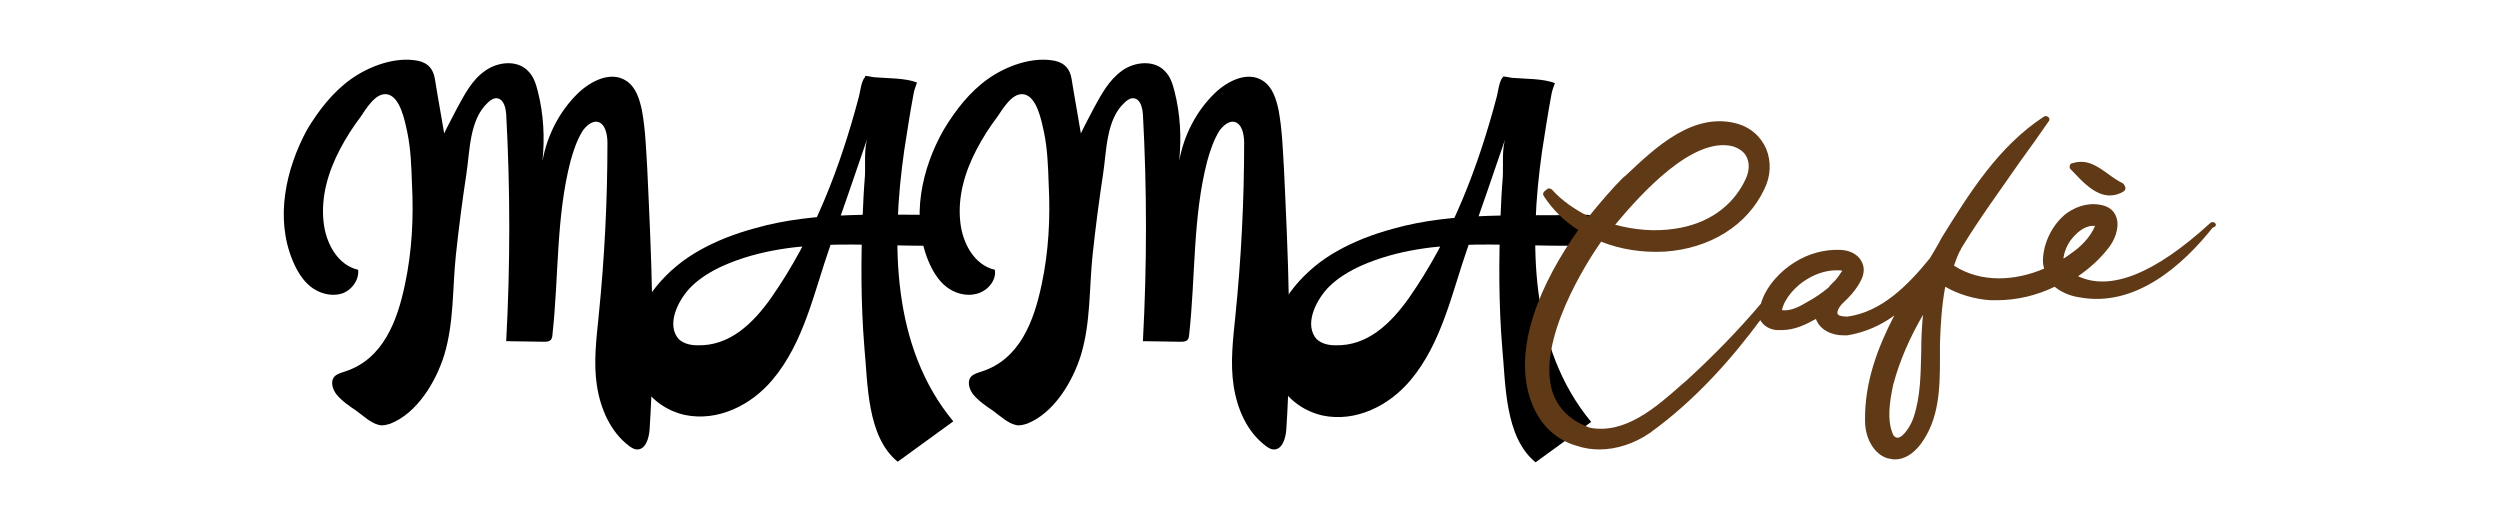
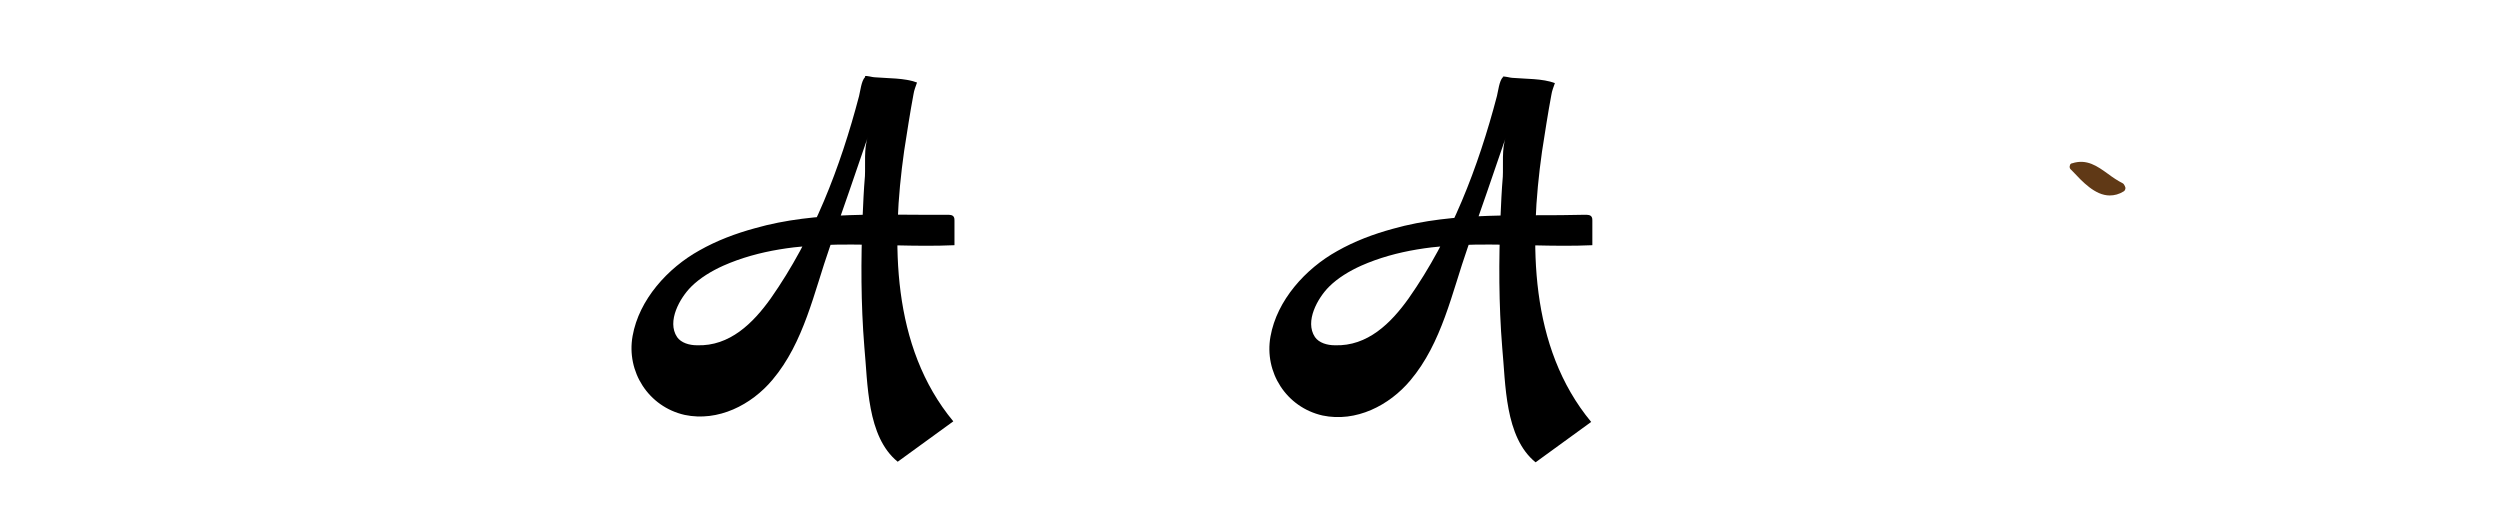
<svg xmlns="http://www.w3.org/2000/svg" version="1.1" id="Livello_1" x="0px" y="0px" viewBox="0 0 427.2 89.2" style="enable-background:new 0 0 427.2 89.2;" xml:space="preserve">
  <style type="text/css">
	.st0{fill:#603916;}
</style>
  <g>
    <path d="M147.8,13.2c-0.6,0.6-0.8,2.4-1,3.2c-3.2,12.2-7.8,24.2-15.1,34.6c-3,4.2-7,8.2-12.6,8c-1.3,0-2.7-0.4-3.4-1.4   c-1.8-2.7,0.5-6.7,2.4-8.6c1.5-1.5,3.5-2.7,5.5-3.6c6.1-2.7,12.9-3.5,19.5-3.6s13.3,0.4,20,0.1c0-1.4,0-2.8,0-4.2   c0-0.2,0-0.4-0.1-0.6c-0.2-0.4-0.7-0.4-1.2-0.4c-10.9,0.1-22.3-0.7-32.8,2.3c-3.3,0.9-6.5,2.1-9.5,3.8c-5.4,3-10.3,8.4-11.4,14.6   c-1.1,6.1,2.7,12.1,8.9,13.5c5.7,1.2,11.4-1.7,15-6c5.4-6.4,7.1-15,9.8-22.7c2.2-6.3,4.4-12.6,6.5-18.8c-0.7,1.9-0.4,4.7-0.5,6.7   c-0.2,2.3-0.3,4.7-0.4,7c-0.3,7.3-0.3,14.8,0.3,22.2c0.6,6.2,0.4,15.3,5.7,19.6c3.2-2.3,6.3-4.6,9.5-6.9   c-10.6-12.8-10.6-30.6-8.4-46.2c0.5-3.2,1-6.5,1.6-9.7c0.1-0.7,0.4-1.4,0.6-2c-2.1-0.8-5-0.7-7.3-0.9c-0.3,0-1.3-0.3-1.6-0.2   C147.9,13.2,147.8,13.2,147.8,13.2z" />
    <path d="M256.8,13.2c-0.6,0.6-0.8,2.4-1,3.2c-3.2,12.2-7.8,24.2-15.1,34.6c-3,4.2-7,8.2-12.6,8c-1.3,0-2.7-0.4-3.4-1.4   c-1.8-2.7,0.5-6.7,2.4-8.6c1.5-1.5,3.5-2.7,5.5-3.6c6.1-2.7,12.9-3.5,19.5-3.6c6.7-0.1,13.3,0.4,20,0.1c0-1.4,0-2.8,0-4.2   c0-0.2,0-0.4-0.1-0.6c-0.2-0.4-0.7-0.4-1.2-0.4C260,37,248.6,36.1,238,39.1c-3.3,0.9-6.5,2.1-9.5,3.8c-5.4,3-10.3,8.4-11.4,14.6   c-1.1,6.1,2.7,12.1,8.9,13.5c5.7,1.2,11.4-1.7,15-6c5.4-6.4,7.1-15,9.8-22.7c2.2-6.3,4.4-12.6,6.5-18.8c-0.7,1.9-0.4,4.7-0.5,6.7   c-0.2,2.3-0.3,4.7-0.4,7c-0.3,7.3-0.3,14.8,0.3,22.2c0.6,6.2,0.4,15.3,5.7,19.6c3.2-2.3,6.3-4.6,9.5-6.9   c-10.6-12.8-10.6-30.6-8.4-46.2c0.5-3.2,1-6.5,1.6-9.7c0.1-0.7,0.4-1.4,0.6-2c-2.1-0.8-5-0.7-7.3-0.9c-0.3,0-1.3-0.3-1.6-0.2   C256.9,13.2,256.9,13.2,256.8,13.2z" />
-     <path d="M61.2,46.1c-3.5-0.8-5.5-4.5-5.9-8.1c-0.5-4.4,0.8-8.7,2.8-12.5c1-1.9,2.2-3.8,3.5-5.5c0.9-1.3,2.5-4.1,4.4-3.9   c2.4,0.2,3.2,4.7,3.6,6.5c0.6,2.9,0.7,5.9,0.8,8.9c0.3,5.7,0,11.5-1.2,17.1c-1.3,6.2-3.7,12.8-10.3,14.9c-0.6,0.2-1.3,0.4-1.7,0.8   c-0.8,0.8-0.4,2.2,0.3,3.1c0.9,1.1,2.2,2,3.4,2.8c1.1,0.8,2.5,2.1,3.8,2.4c0.7,0.2,1.3,0,2-0.2c4.6-1.8,7.8-7.2,9.2-11.7   c1.7-5.6,1.4-11.4,2-17.1c0.5-4.7,1.1-9.3,1.8-13.9c0.6-3.9,0.5-9.3,3.7-12.2c0.4-0.4,1-0.8,1.6-0.7c1.1,0.2,1.4,1.6,1.5,2.7   c0.7,12.9,0.7,25.8,0,38.8c2.1,0,4.3,0.1,6.4,0.1c0.4,0,0.9,0,1.2-0.3c0.2-0.2,0.3-0.6,0.3-0.9c1.1-9.9,0.6-20.1,3.1-29.7   c0.5-1.8,1.1-3.6,2.1-5.2c0.6-0.8,1.5-1.6,2.4-1.5c1.4,0.2,1.8,2.1,1.8,3.6c0,9.9-0.5,19.8-1.5,29.6c-0.4,4-0.9,8-0.3,11.9   s2.3,7.9,5.5,10.3c0.4,0.3,0.9,0.6,1.3,0.6c1.5,0.1,2.1-1.9,2.2-3.4c1-14.8,0.3-29.7-0.4-44.6c-0.2-3.3-0.3-6.6-0.9-9.9   c-0.4-1.9-1-4-2.7-5.1c-2.6-1.7-6,0-8.2,2.1c-3.2,3.1-5.3,7.2-6.1,11.6c0.4-4,0.2-8-0.8-11.9c-0.3-1.2-0.7-2.5-1.6-3.4   c-1.8-2-5.2-1.7-7.4-0.1c-2.2,1.5-3.5,4-4.8,6.4c-0.7,1.4-1.5,2.8-2.2,4.3c-0.5-3.1-1.1-6.2-1.6-9.4c-0.3-1.6-1.1-2.6-2.8-3   c-3.9-0.8-8.4,0.9-11.5,3.1c-3.1,2.2-5.5,5.3-7.5,8.6C48.8,28.9,47,37.3,50,44.5c0.7,1.7,1.7,3.4,3.1,4.5c1.4,1.1,3.4,1.7,5.2,1.2   C60,49.7,61.4,47.9,61.2,46.1C61.2,46.1,61.2,46.1,61.2,46.1z" />
-     <path d="M170,46.1c-3.5-0.8-5.5-4.5-5.9-8.1c-0.5-4.4,0.8-8.7,2.8-12.5c1-1.9,2.2-3.8,3.5-5.5c0.9-1.3,2.5-4.1,4.4-3.9   c2.4,0.2,3.2,4.7,3.6,6.5c0.6,2.9,0.7,5.9,0.8,8.9c0.3,5.7,0,11.5-1.2,17.1c-1.3,6.2-3.7,12.8-10.3,14.9c-0.6,0.2-1.3,0.4-1.7,0.8   c-0.8,0.8-0.4,2.2,0.3,3.1c0.9,1.1,2.2,2,3.4,2.8c1.1,0.8,2.5,2.1,3.8,2.4c0.7,0.2,1.3,0,2-0.2c4.6-1.8,7.8-7.2,9.2-11.7   c1.7-5.6,1.4-11.4,2-17.1c0.5-4.7,1.1-9.3,1.8-13.9c0.6-3.9,0.5-9.3,3.7-12.2c0.4-0.4,1-0.8,1.6-0.7c1.1,0.2,1.4,1.6,1.5,2.7   c0.7,12.9,0.7,25.8,0,38.8c2.1,0,4.3,0.1,6.4,0.1c0.4,0,0.9,0,1.2-0.3c0.2-0.2,0.3-0.6,0.3-0.9c1.1-9.9,0.6-20.1,3.1-29.7   c0.5-1.8,1.1-3.6,2.1-5.2c0.6-0.8,1.5-1.6,2.4-1.5c1.4,0.2,1.8,2.1,1.8,3.6c0,9.9-0.5,19.8-1.5,29.6c-0.4,4-0.9,8-0.3,11.9   c0.6,4,2.3,7.9,5.5,10.3c0.4,0.3,0.9,0.6,1.3,0.6c1.5,0.1,2.1-1.9,2.2-3.4c1-14.8,0.3-29.7-0.4-44.6c-0.2-3.3-0.3-6.6-0.9-9.9   c-0.4-1.9-1-4-2.7-5.1c-2.6-1.7-6,0-8.2,2.1c-3.2,3.1-5.3,7.2-6.1,11.6c0.4-4,0.2-8-0.8-11.9c-0.3-1.2-0.7-2.5-1.6-3.4   c-1.8-2-5.2-1.7-7.4-0.1s-3.5,4-4.8,6.4c-0.7,1.4-1.5,2.8-2.2,4.3c-0.5-3.1-1.1-6.2-1.6-9.4c-0.3-1.6-1.1-2.6-2.8-3   c-3.9-0.8-8.4,0.9-11.5,3.1c-3.1,2.2-5.5,5.3-7.5,8.6c-3.9,6.8-5.6,15.2-2.7,22.4c0.7,1.7,1.7,3.4,3.1,4.5s3.4,1.7,5.2,1.2   C168.8,49.7,170.3,47.9,170,46.1C170,46.1,170,46.1,170,46.1z" />
    <g>
      <g>
-         <path class="st0" d="M378.5,38.1c-0.2-0.2-0.6-0.2-0.8,0c-9.5,8.7-17.1,11.7-22.6,9.1c1.9-1.3,3.7-2.9,5.1-4.7     c1.1-1.3,2-3.5,1.5-5.2c-0.3-1-0.9-1.7-2-2.1c-2.2-0.7-4.5-0.2-6.5,1.2c-2.4,1.8-4.1,5.1-4.1,8.2c0,0.5,0.1,0.9,0.2,1.3     c-4.9,2.1-10.7,2.5-15.4-0.5c0.3-0.9,0.6-1.7,1-2.5c0.1-0.1,0.2-0.3,0.2-0.4c3.1-5.1,6.7-10,10.1-14.9c1.7-2.3,3.3-4.6,4.9-6.9     c0.2-0.2,0.1-0.6-0.1-0.7c-0.2-0.2-0.5-0.2-0.7-0.1c-7.8,5.1-12.7,13-17.5,20.7c-0.6,1.2-1.3,2.3-2,3.5c-3.8,4.7-8.3,9.2-14.1,10     c0,0,0,0,0,0c-1.1,0-1.6-0.2-1.7-0.5c-0.1-0.3,0.1-1,0.9-1.8l0,0c1.1-1,2.1-2.1,2.9-3.5c0.2-0.4,0.5-0.9,0.6-1.5     c0.2-0.9,0-1.8-0.6-2.6c-1-1.3-2.7-1.5-3.4-1.5c-2.6-0.1-5.3,0.6-7.7,2.1c-2.3,1.4-4.9,4-5.8,7.1c-3.9,4.6-8.3,9.1-12.8,13.2     l-0.6,0.5c-4.6,4.1-9.8,8.6-15.8,7.5c-3.3-1.2-5.4-3.2-6.4-6.1c-2.8-8.7,5.9-22.3,8.3-25.7c3.3,1.3,7,1.9,10.8,1.7     c7.8-0.5,14.2-4.5,17.1-10.7c1.1-2.2,1.2-4.7,0.3-6.9c-0.9-2-2.5-3.5-4.7-4.2c-7.7-2.3-14.3,4.1-19.2,8.7l-0.6,0.5     c-1.7,1.7-3.7,4-5.8,6.6c-2.4-1.2-4.6-2.7-6.3-4.6c-0.2-0.2-0.6-0.3-0.8-0.1l-0.5,0.4c-0.2,0.2-0.3,0.5-0.1,0.8     c1.5,2.3,3.5,4.3,5.9,5.8c-6.2,8.7-11.6,20.4-7.9,29.7c1.4,3.6,4.1,6.2,7.7,7.2c1.2,0.4,2.5,0.6,3.8,0.6c2.9,0,6-1,8.6-2.8     c7.8-5.6,14.1-12.8,18.9-19.3c0.5,0.9,1.5,1.6,2.8,1.7c0.3,0,0.6,0,0.9,0c2.2,0,4.2-1,5.8-1.9c0.7,1.9,2.7,2.8,4.7,2.8     c0.2,0,0.5,0,0.7,0c3-0.5,5.7-1.7,8-3.4c-2.9,5.6-5.1,11.5-5,18c0,3.1,1.6,5.7,3.8,6.4c0.5,0.1,0.9,0.2,1.3,0.2     c1.6,0,3.1-0.9,4.4-2.6c3.2-4.3,3.3-9.6,3.3-14.7c0-0.8,0-1.7,0-2.5c0.1-3.1,0.3-6.5,0.9-9.7c2.3,1.3,4.9,2.1,7.7,2.3     c0.4,0,0.7,0,1.1,0c3.4,0,6.8-0.8,9.9-2.3c1.2,1,2.8,1.6,4.2,1.8c9.6,1.8,17.7-5.5,22.8-11.9C378.8,38.7,378.7,38.3,378.5,38.1z      M296.1,25c1.2,0.4,2,1,2.4,1.9c0.5,1.1,0.4,2.4-0.2,3.7c-2.2,4.7-6.5,7.7-12.2,8.5c-3.3,0.5-6.8,0.2-10.1-0.7     C280.5,33,289.3,23.3,296.1,25z M312.9,48.6c-0.1,0.1-0.3,0.3-0.4,0.5c-1.2,1-2.4,1.8-3.5,2.4c-1.5,0.9-3,1.7-4.5,1.5     c0.4-2,2.4-4.2,4.3-5.3c1.8-1.1,3.7-1.6,5.5-1.5c0.2,0,0.4,0,0.5,0.1c0,0,0,0.1-0.1,0.1c-0.5,0.8-1,1.5-1.7,2.1     C313,48.5,313,48.6,312.9,48.6z M328.3,60c-0.1,4-0.1,7.7-1.3,11.3c-0.4,1.3-1.7,3.4-2.7,3.5c-0.1,0-0.5,0-0.8-0.5     c-1.1-2.5-0.6-5.7,0-8.5c1.1-4.2,2.9-8.2,5.1-12C328.4,55.8,328.3,57.9,328.3,60z M353.8,41.1c0.9-1.2,2.3-2.5,3.8-2.5     c0.1,0,0.3,0,0.4,0c-0.8,2-2.6,3.7-4.1,4.7c-0.4,0.3-0.8,0.6-1.3,0.9C352.7,43.2,353.1,42.1,353.8,41.1z" />
-       </g>
+         </g>
      <g>
        <path class="st0" d="M363.2,32.1c0,0.2-0.1,0.5-0.3,0.6c-0.8,0.5-1.6,0.7-2.4,0.7c-2.5,0-4.7-2.4-6.3-4.1l-0.4-0.4     c-0.1-0.1-0.2-0.4-0.1-0.6c0-0.2,0.2-0.4,0.4-0.4c2.5-0.8,4.3,0.5,6.1,1.8c0.8,0.6,1.7,1.2,2.5,1.6c0.2,0.1,0.3,0.3,0.4,0.5     L363.2,32.1z" />
      </g>
    </g>
  </g>
</svg>